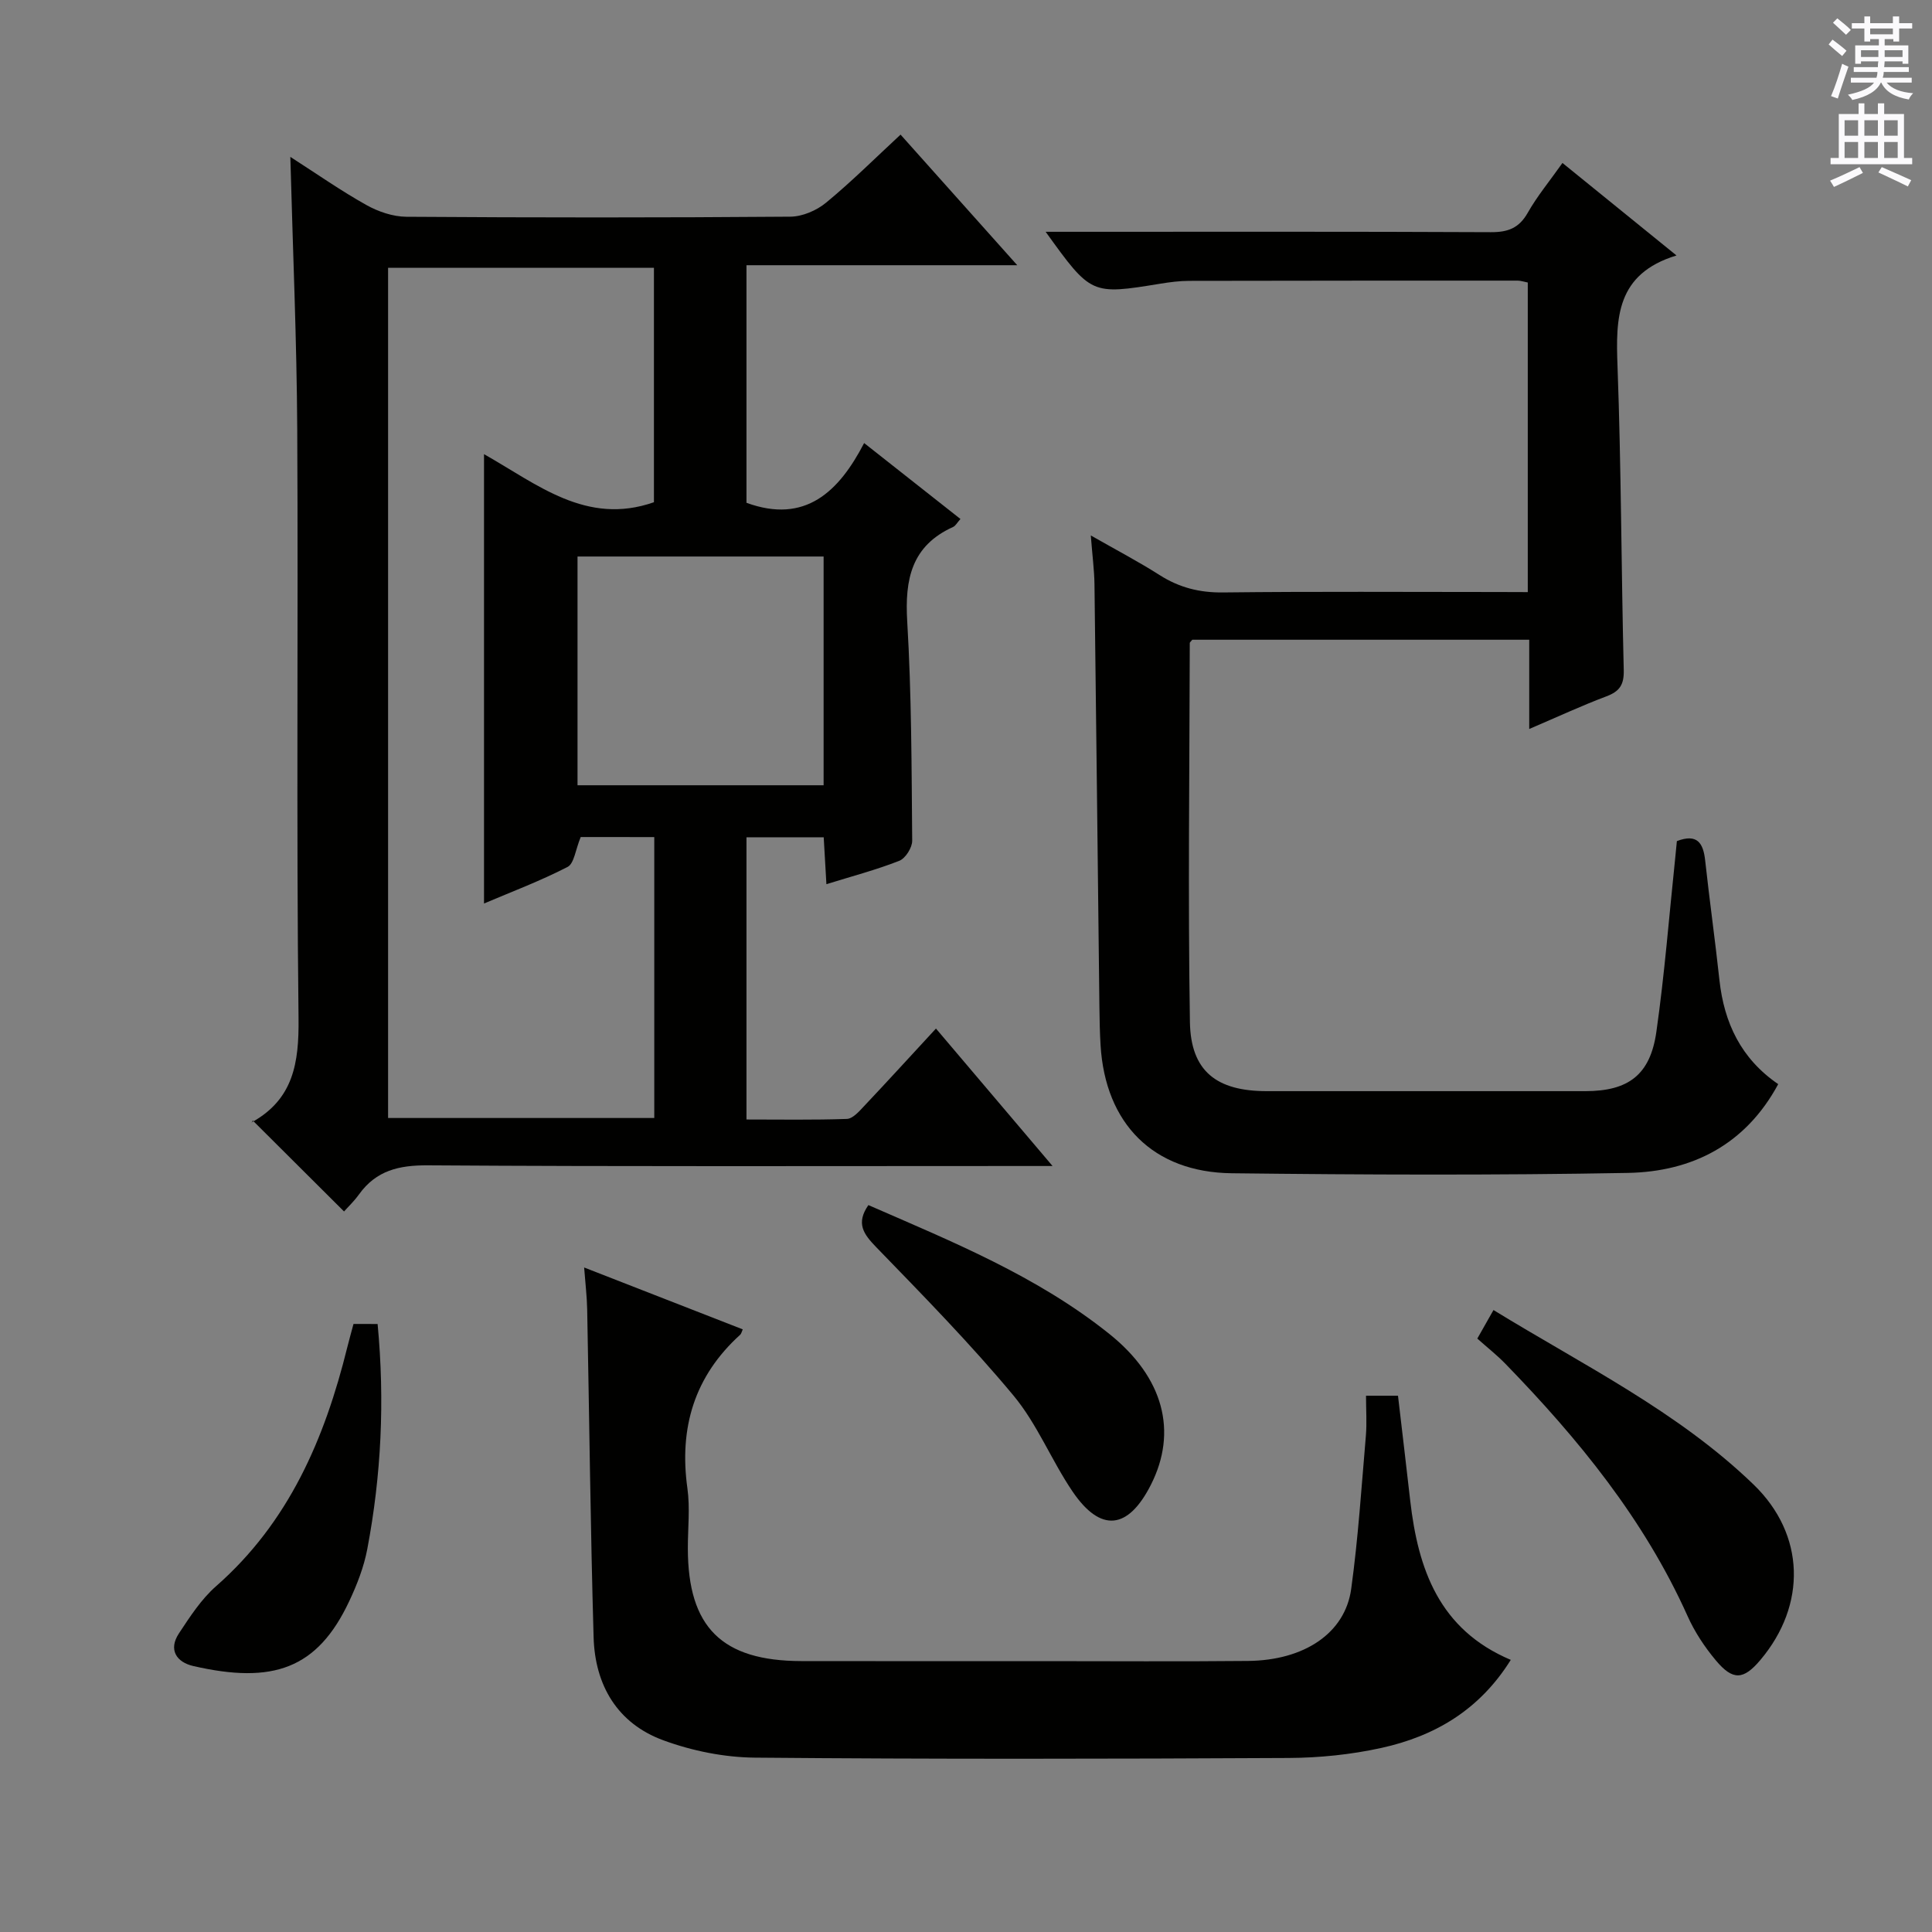
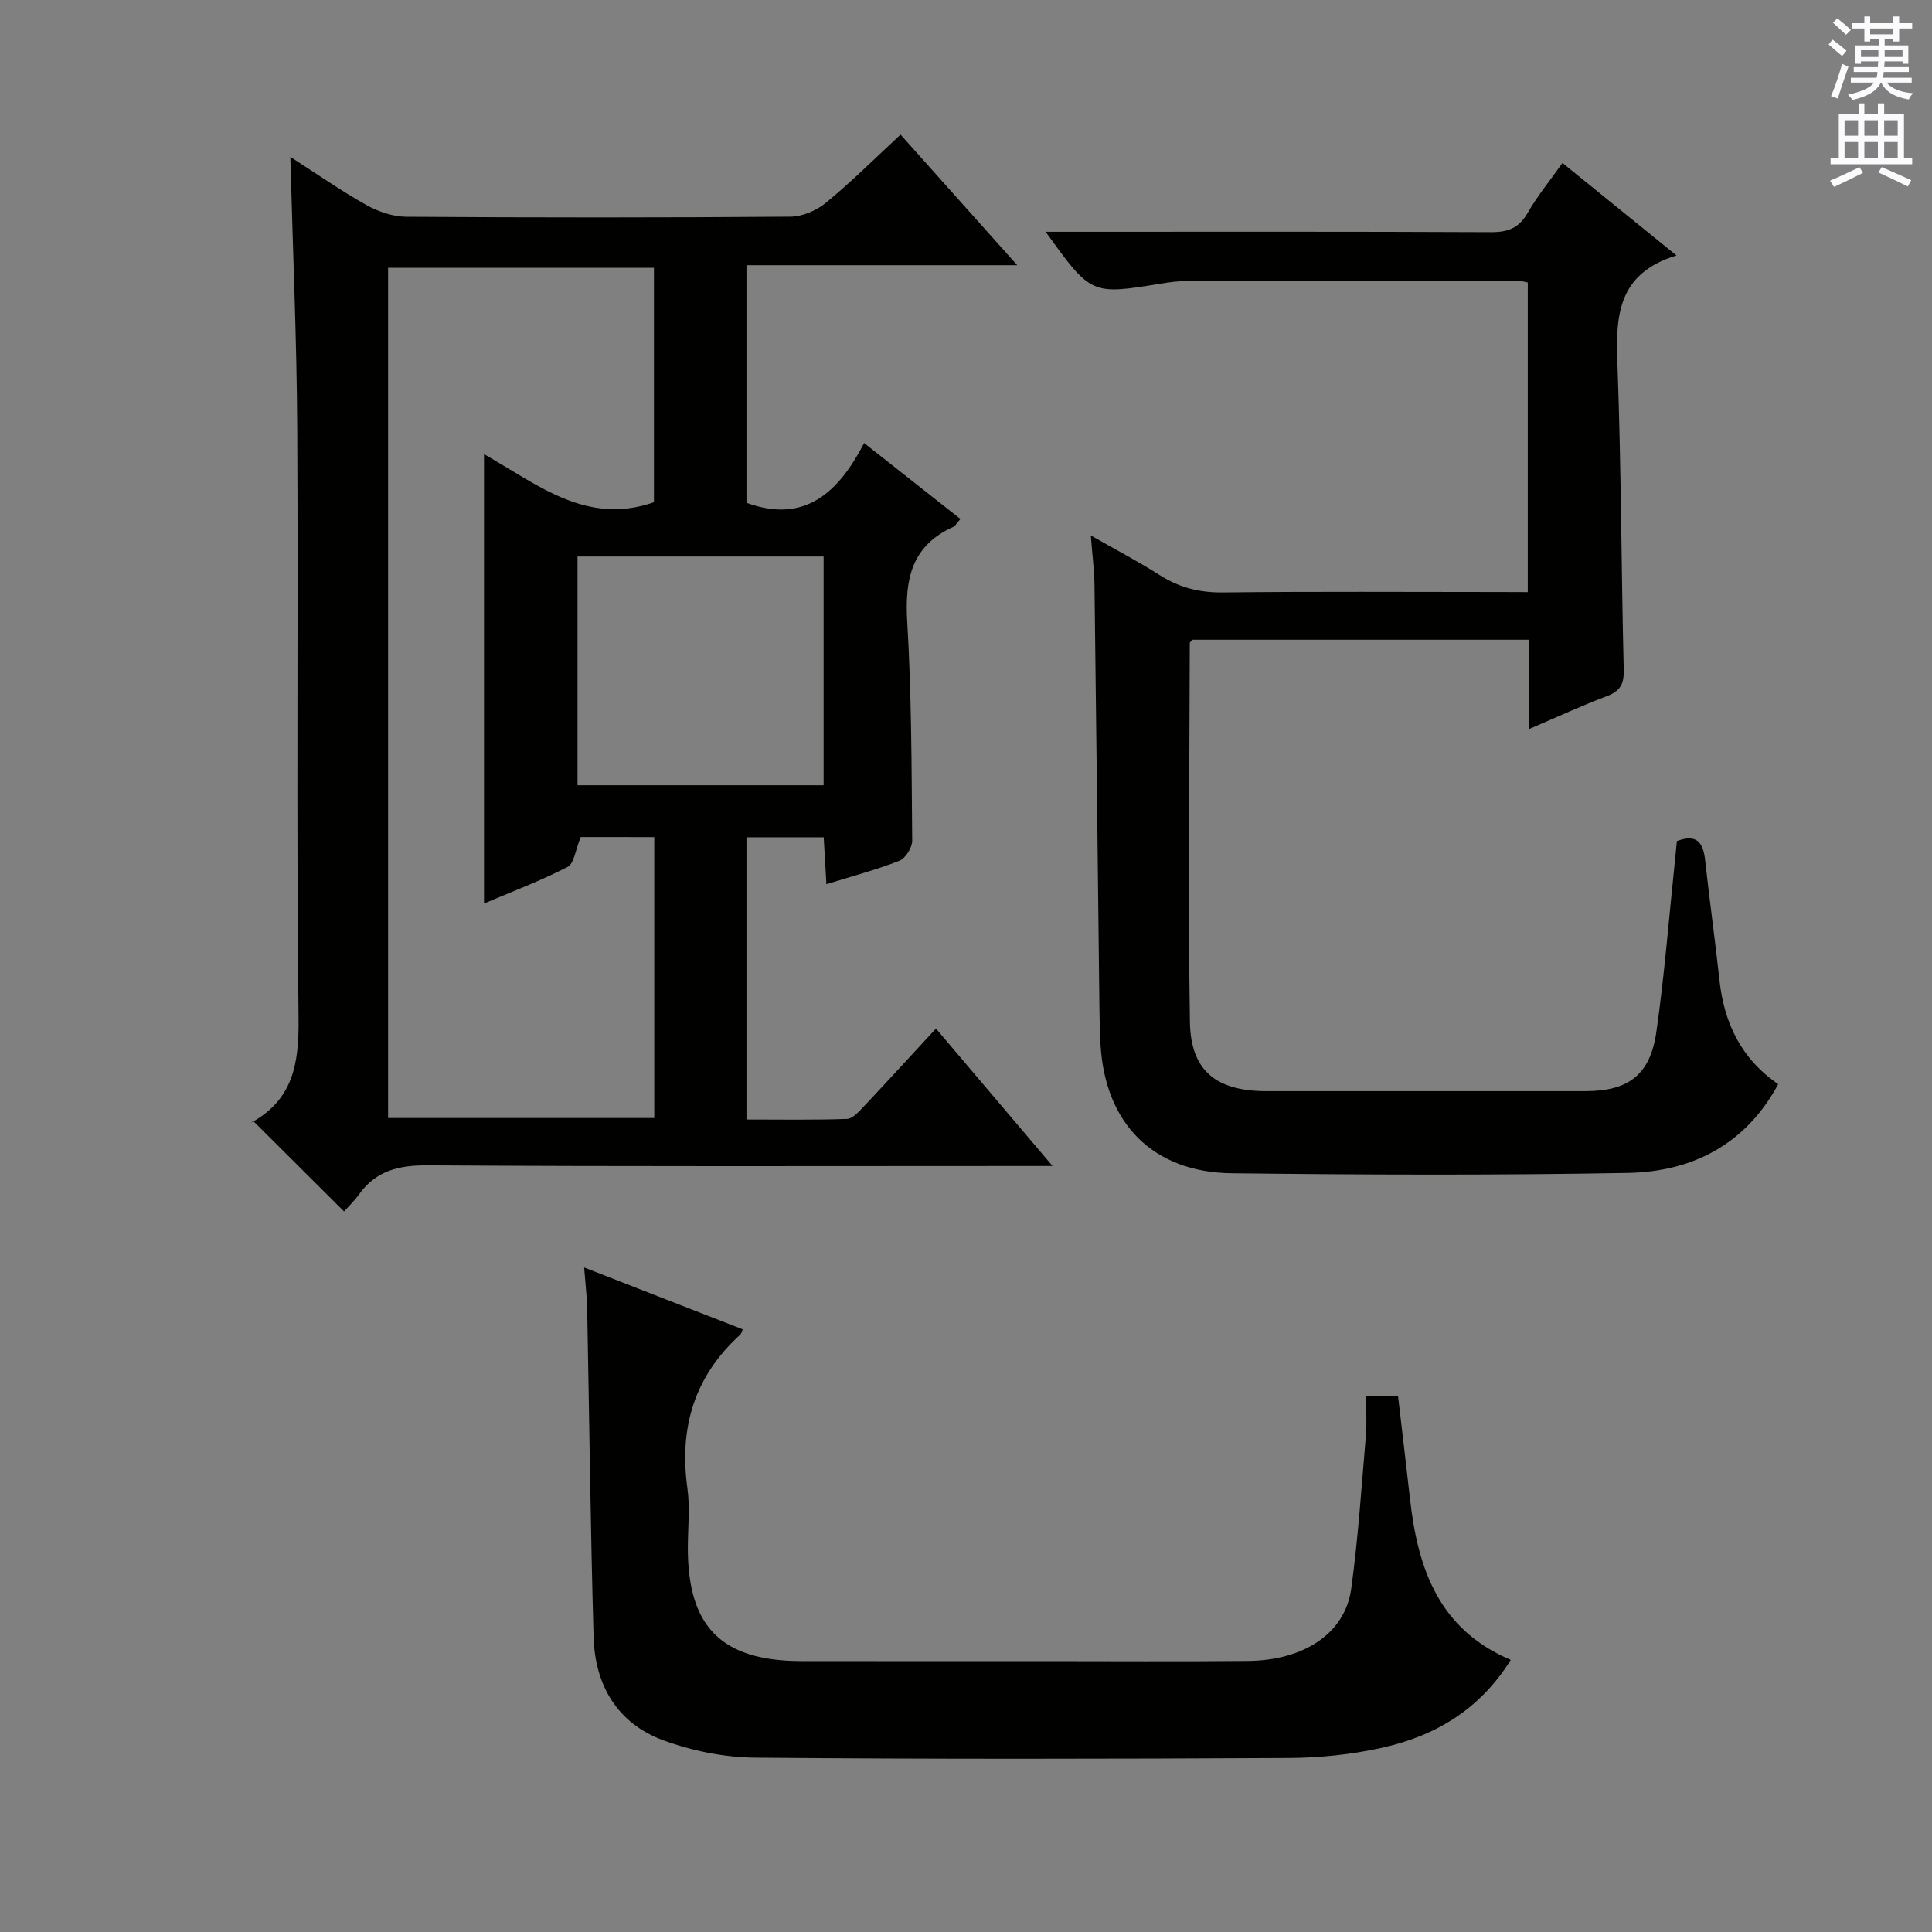
<svg xmlns="http://www.w3.org/2000/svg" enable-background="new 0 0 400 400" viewBox="0 0 400 400">
  <rect x="0" y="0" width="400" height="400" fill="#808080" stroke="none" />
  <g fill="#010100">
    <path d="m193.78 212.95c8.01 9.44 15.61 18.4 24.14 28.46-3.08 0-4.97 0-6.86 0-40.83 0-81.66.13-122.48-.14-5.99-.04-10.69 1.07-14.24 6-1.06 1.48-2.41 2.75-3.11 3.55-6.38-6.36-12.43-12.38-18.91-18.84-.29.91-.29.44-.08.32 8.51-4.79 9.67-12.24 9.57-21.41-.47-40.66-.05-81.32-.27-121.98-.1-18.46-.91-36.91-1.43-56.43 5.56 3.57 10.51 7.04 15.75 9.97 2.47 1.38 5.5 2.41 8.29 2.43 26.5.18 52.99.19 79.49-.02 2.5-.02 5.43-1.28 7.39-2.9 5.26-4.33 10.1-9.16 15.42-14.09 7.88 8.82 15.66 17.52 24.16 27.04-19.26 0-37.48 0-56.06 0v49.19c12.17 4.44 19.14-2.3 24.36-12.37 7.05 5.55 13.42 10.58 19.94 15.72-.66.73-1 1.42-1.54 1.66-8.6 3.9-10 10.83-9.48 19.54.9 15.11.9 30.27 1.03 45.42.01 1.42-1.39 3.64-2.67 4.15-4.76 1.87-9.74 3.18-15.09 4.84-.2-3.39-.37-6.43-.56-9.71-5.39 0-10.49 0-15.99 0v58.43c6.92 0 13.86.12 20.78-.12 1.19-.04 2.48-1.48 3.46-2.53 4.92-5.21 9.74-10.5 14.99-16.18zm-73.55-39.65c-1.09 2.62-1.35 5.48-2.72 6.19-5.63 2.9-11.6 5.15-17.3 7.57 0-31.24 0-61.9 0-93.03 11 6.2 21.18 14.86 35.18 9.95 0-15.96 0-32.31 0-48.53-18.67 0-36.9 0-55.04 0v176.02h55.11c0-19.58 0-38.8 0-58.16-5.47-.01-10.57-.01-15.23-.01zm-.66-58.08v47.36h50.95c0-16 0-31.57 0-47.36-17.07 0-33.83 0-50.95 0z" />
    <path d="m316.31 122.59c0-21.78 0-42.86 0-64.1-.85-.16-1.47-.39-2.09-.39-22.67 0-45.33 0-68 .05-1.98 0-3.99.26-5.95.58-14.35 2.34-14.35 2.35-23.78-10.74h5.65c28.83 0 57.67-.06 86.5.08 3.56.02 5.86-.83 7.67-4.03 1.96-3.45 4.53-6.55 7.18-10.3 7.65 6.2 15.16 12.3 23.61 19.15-12.53 3.83-12.58 12.96-12.21 22.94.77 20.96.77 41.95 1.29 62.92.07 3.02-.85 4.39-3.59 5.42-5.1 1.92-10.05 4.22-15.98 6.76 0-6.67 0-12.53 0-18.48-23.83 0-46.91 0-69.76 0-.34.42-.52.55-.52.67-.05 26.16-.39 52.32.03 78.47.16 10.21 5.54 14.32 15.9 14.32 22 0 44 .01 66 0 8.86-.01 13.4-3.35 14.67-12.26 1.71-11.99 2.65-24.1 3.92-36.15.12-1.14.23-2.27.33-3.36 4.25-1.62 5.47.43 5.86 4.04.9 8.25 2.06 16.48 2.95 24.73.97 8.87 4.47 16.28 12.17 21.55-6.76 12.53-17.81 18.13-31.14 18.38-27.32.5-54.66.39-81.99.07-16.29-.19-26.19-10.27-27.17-26.51-.16-2.66-.21-5.32-.24-7.99-.34-29.14-.65-58.28-1.02-87.42-.04-2.96-.44-5.92-.76-10.13 5.29 3.02 9.88 5.42 14.24 8.2 4.08 2.6 8.28 3.66 13.16 3.6 19-.22 38-.09 57-.09 1.79.02 3.61.02 6.07.02z" />
    <path d="m312.79 343.66c-6.49 10.41-15.79 15.81-26.79 18.23-6.28 1.38-12.83 2.05-19.27 2.08-36.82.19-73.64.26-110.46-.07-6.32-.06-12.92-1.39-18.88-3.57-9.55-3.48-14.2-11.39-14.49-21.34-.65-22.63-.89-45.27-1.33-67.9-.05-2.62-.37-5.23-.63-8.67 11.36 4.43 22.09 8.62 32.84 12.81-.24.52-.3.9-.52 1.1-9.49 8.6-12.69 19.26-10.94 31.81.57 4.09.08 8.32.09 12.48.03 16.29 7.04 23.26 23.52 23.29 16.66.03 33.32.01 49.98.01 14.16 0 28.32.1 42.48-.04 11.68-.12 20.1-5.76 21.36-14.91 1.45-10.51 2.13-21.13 3.04-31.71.22-2.62.03-5.28.03-8.29h6.62c.85 7.26 1.71 14.49 2.53 21.72 1.63 14.18 5.97 26.69 20.82 32.97z" />
-     <path d="m305.86 277.14c1.35-2.38 2.22-3.92 3.35-5.91 18.7 11.47 38.18 21 53.86 36.14 10.7 10.34 11.02 24.91 1.39 36.32-3.48 4.12-5.67 4.31-9.21.08-2.32-2.77-4.39-5.9-5.86-9.19-8.99-20.03-22.6-36.67-37.73-52.24-1.73-1.78-3.7-3.33-5.8-5.2z" />
-     <path d="m179.79 249.5c17.3 7.55 34.91 14.68 49.89 26.68 11.28 9.03 14.16 20.26 8.6 31.23-4.72 9.31-10.4 9.95-16.22 1.39-4.37-6.44-7.31-13.96-12.24-19.88-8.91-10.71-18.71-20.7-28.42-30.72-2.62-2.7-4.23-4.92-1.61-8.7z" />
-     <path d="m78.18 274.12c1.51 15.98.75 31.37-2.14 46.61-.7 3.7-2.12 7.35-3.73 10.77-6.6 14.05-15.8 17.22-32.31 13.43-3.44-.79-5.2-3.36-2.95-6.76 2.28-3.45 4.61-7.06 7.67-9.75 15.09-13.24 22.51-30.57 27.18-49.47.39-1.58.84-3.15 1.29-4.84 1.65.01 3.09.01 4.99.01z" />
  </g>
  <path d="m378.6 9.2.8-1c.9.7 1.9 1.4 2.9 2.3l-.9 1.1c-1.1-.9-2-1.7-2.8-2.4zm.5 10.7c.9-2.1 1.6-4.3 2.3-6.7.4.2.8.4 1.3.6-.7 2.1-1.5 4.3-2.2 6.6zm.4-15.2.9-.9c1 .8 2 1.6 2.8 2.4l-1 1c-1-.9-1.9-1.8-2.7-2.5zm12.5-1.3h1.2v1.4h2.7v1.1h-2.7v2.7h-1.2v-.5h-1.8v1.3h4.9v3.8h-1.2v-.5h-3.7c0 .4-.1.9-.1 1.2h5.1v1h-5.2c0 .5-.1.9-.2 1.2h6v1h-5.2c1.1 1.3 2.9 2 5.5 2.2-.4.4-.7.8-.9 1.3-2.9-.5-4.8-1.6-5.7-3.5h-.1c-.8 1.7-2.7 2.9-5.9 3.6-.2-.4-.6-.8-.9-1.1 2.8-.6 4.6-1.4 5.4-2.5h-4.8v-1h5.3c.1-.3.2-.7.2-1.2h-4.9v-1h5c0-.4 0-.8.1-1.2h-3.6v.5h-1.2v-3.8h4.9v-1.3h-1.8v.5h-1.2v-2.7h-2.6v-1.1h2.6v-1.4h1.2v1.4h4.7v-1.4zm-6.7 8.4h3.6c0-.4 0-.9 0-1.4h-3.6zm1.9-4.7h4.7v-1.2h-4.7zm6.7 3.3h-3.7v1.4h3.7z" fill="#fbfafc" />
  <path d="m384.7 21.4h1.3v2.2h2.8v-2.2h1.3v2.2h4.1v9.1h1.7v1.3h-16.9v-1.3h1.7v-9.1h4.1v-2.2zm.3 13.2.7 1.2c-1.8.9-3.8 1.9-6 2.9-.2-.4-.5-.8-.8-1.3 2.4-1 4.4-2 6.1-2.8zm-3.1-6.5h2.8v-3.2h-2.8zm0 4.6h2.8v-3.3h-2.8zm4.1-4.6h2.8v-3.2h-2.8zm0 4.6h2.8v-3.3h-2.8zm3.6 1.9c2.1.9 4.1 1.8 6.1 2.7l-.7 1.3c-2.2-1.1-4.2-2-6.1-2.9zm3.3-9.7h-2.8v3.2h2.8zm-2.8 7.8h2.8v-3.3h-2.8z" fill="#fbfafc" />
</svg>